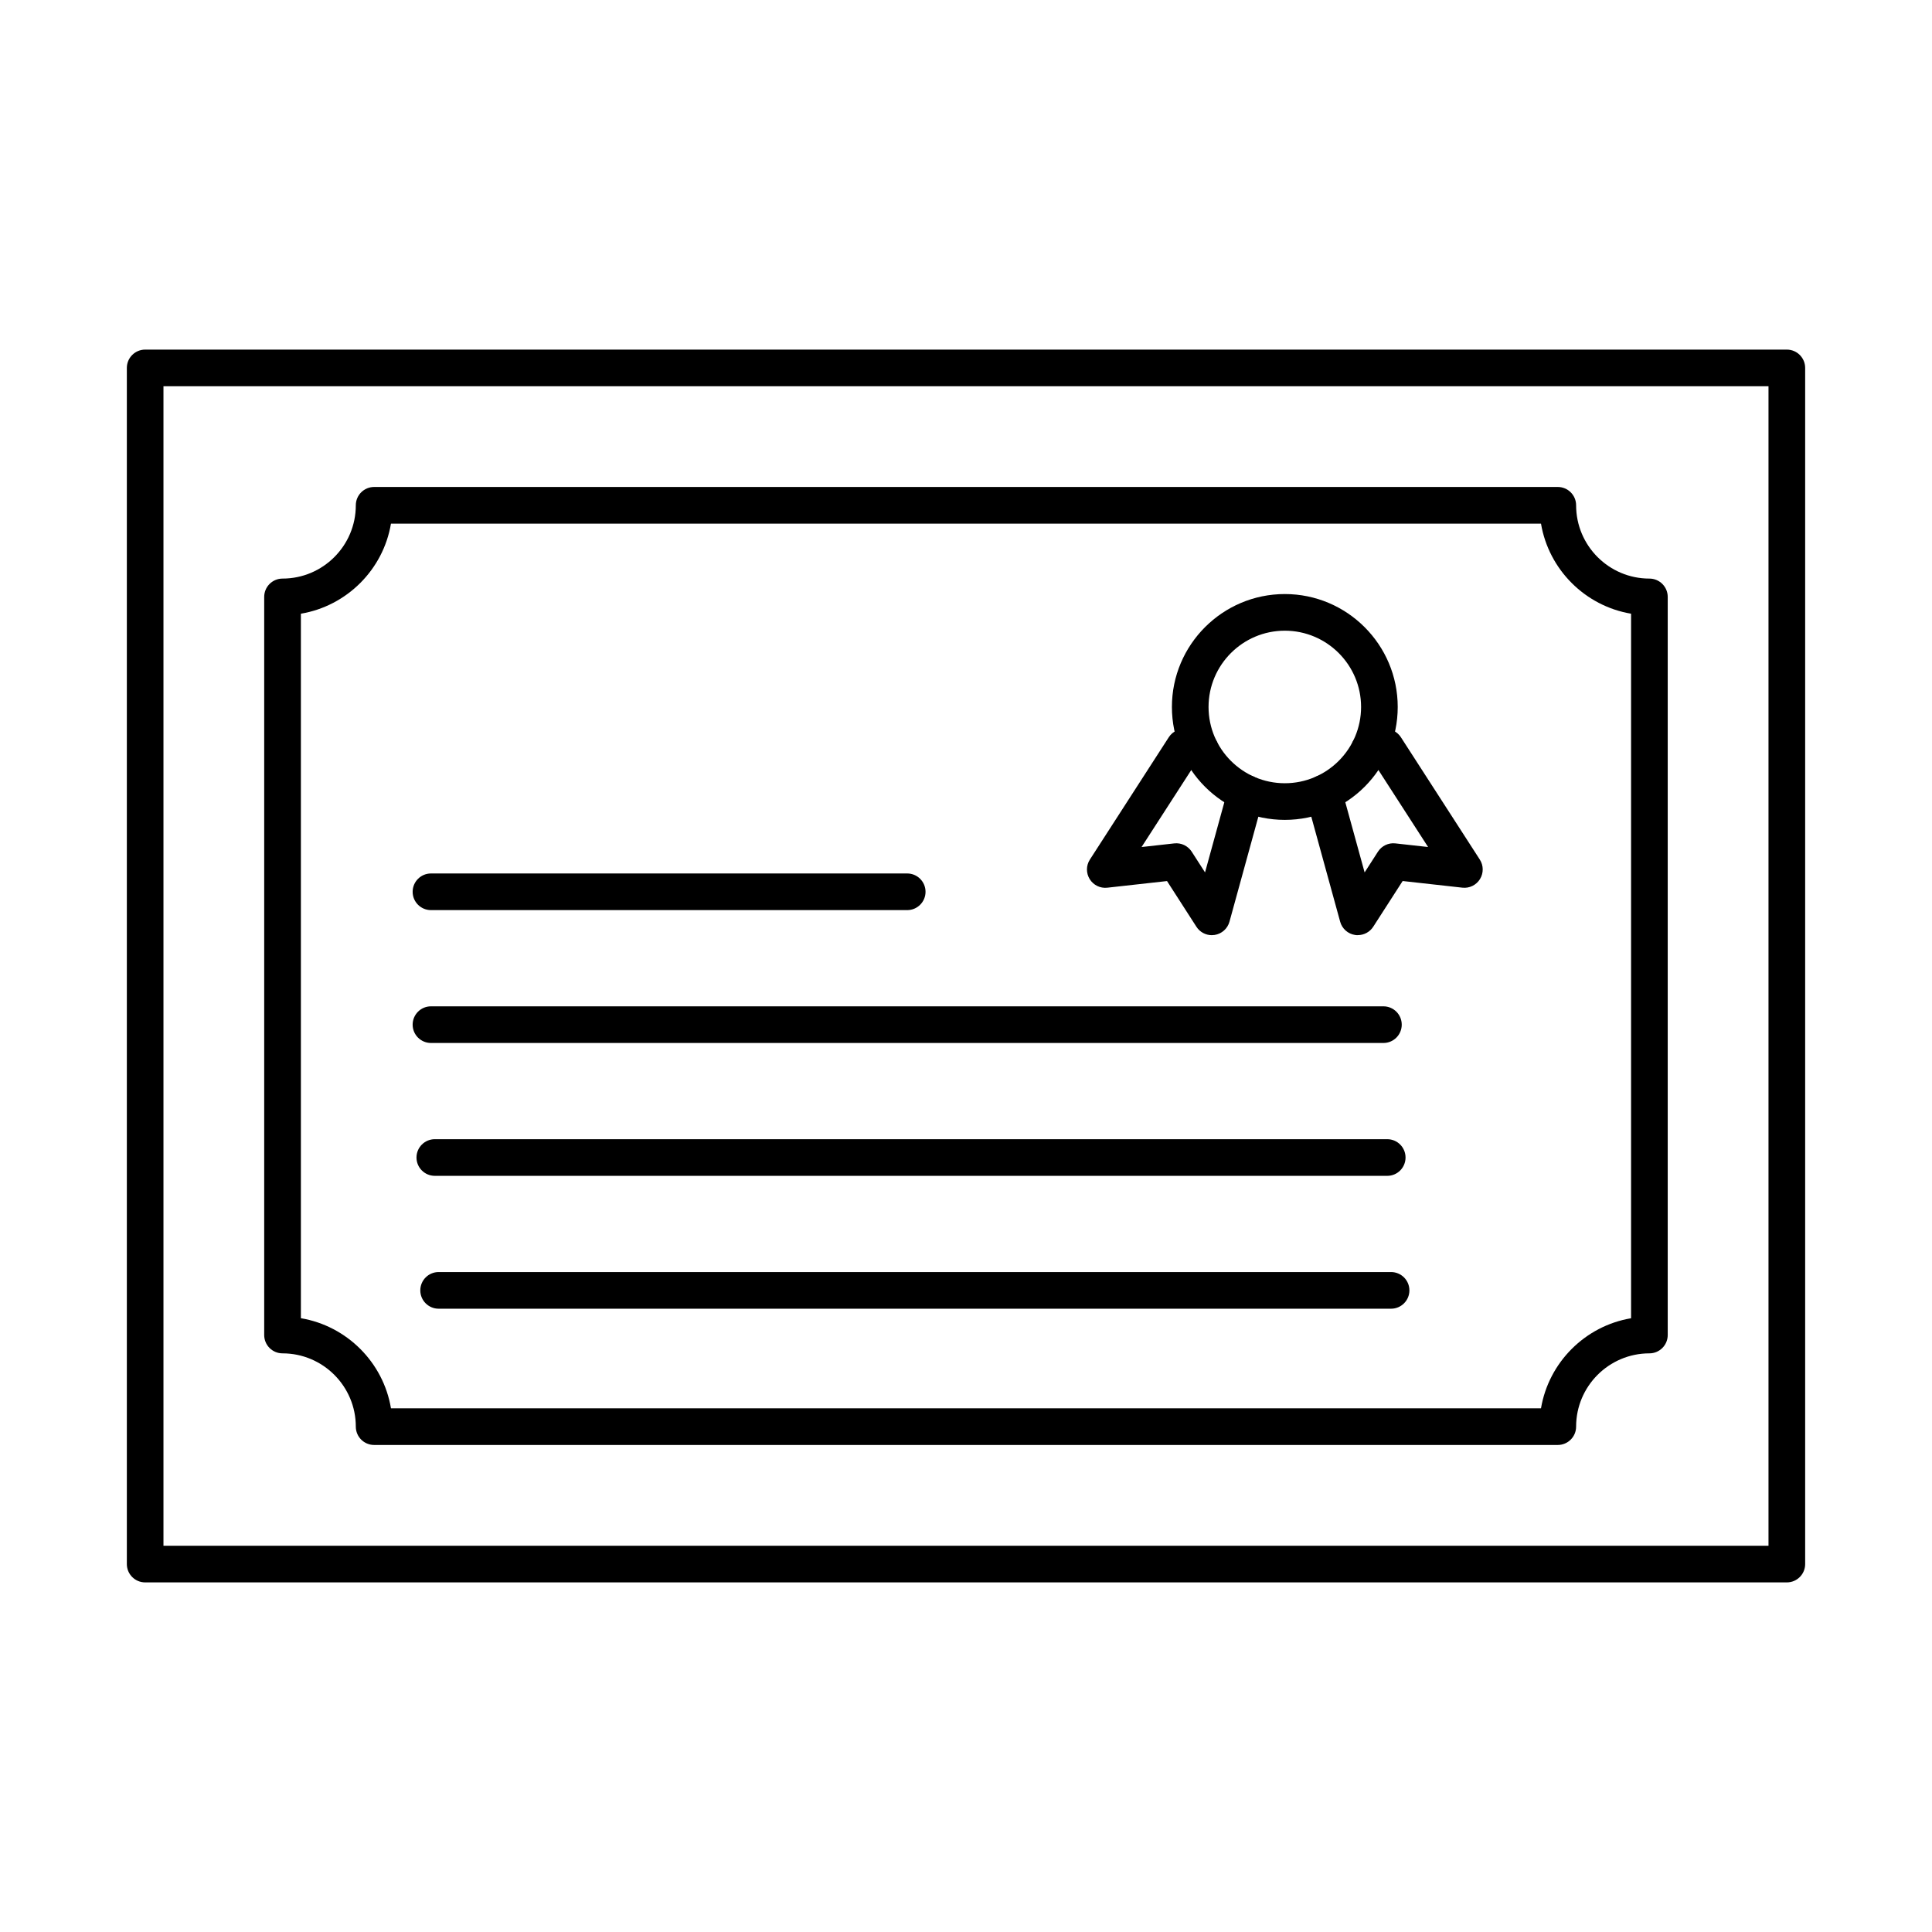
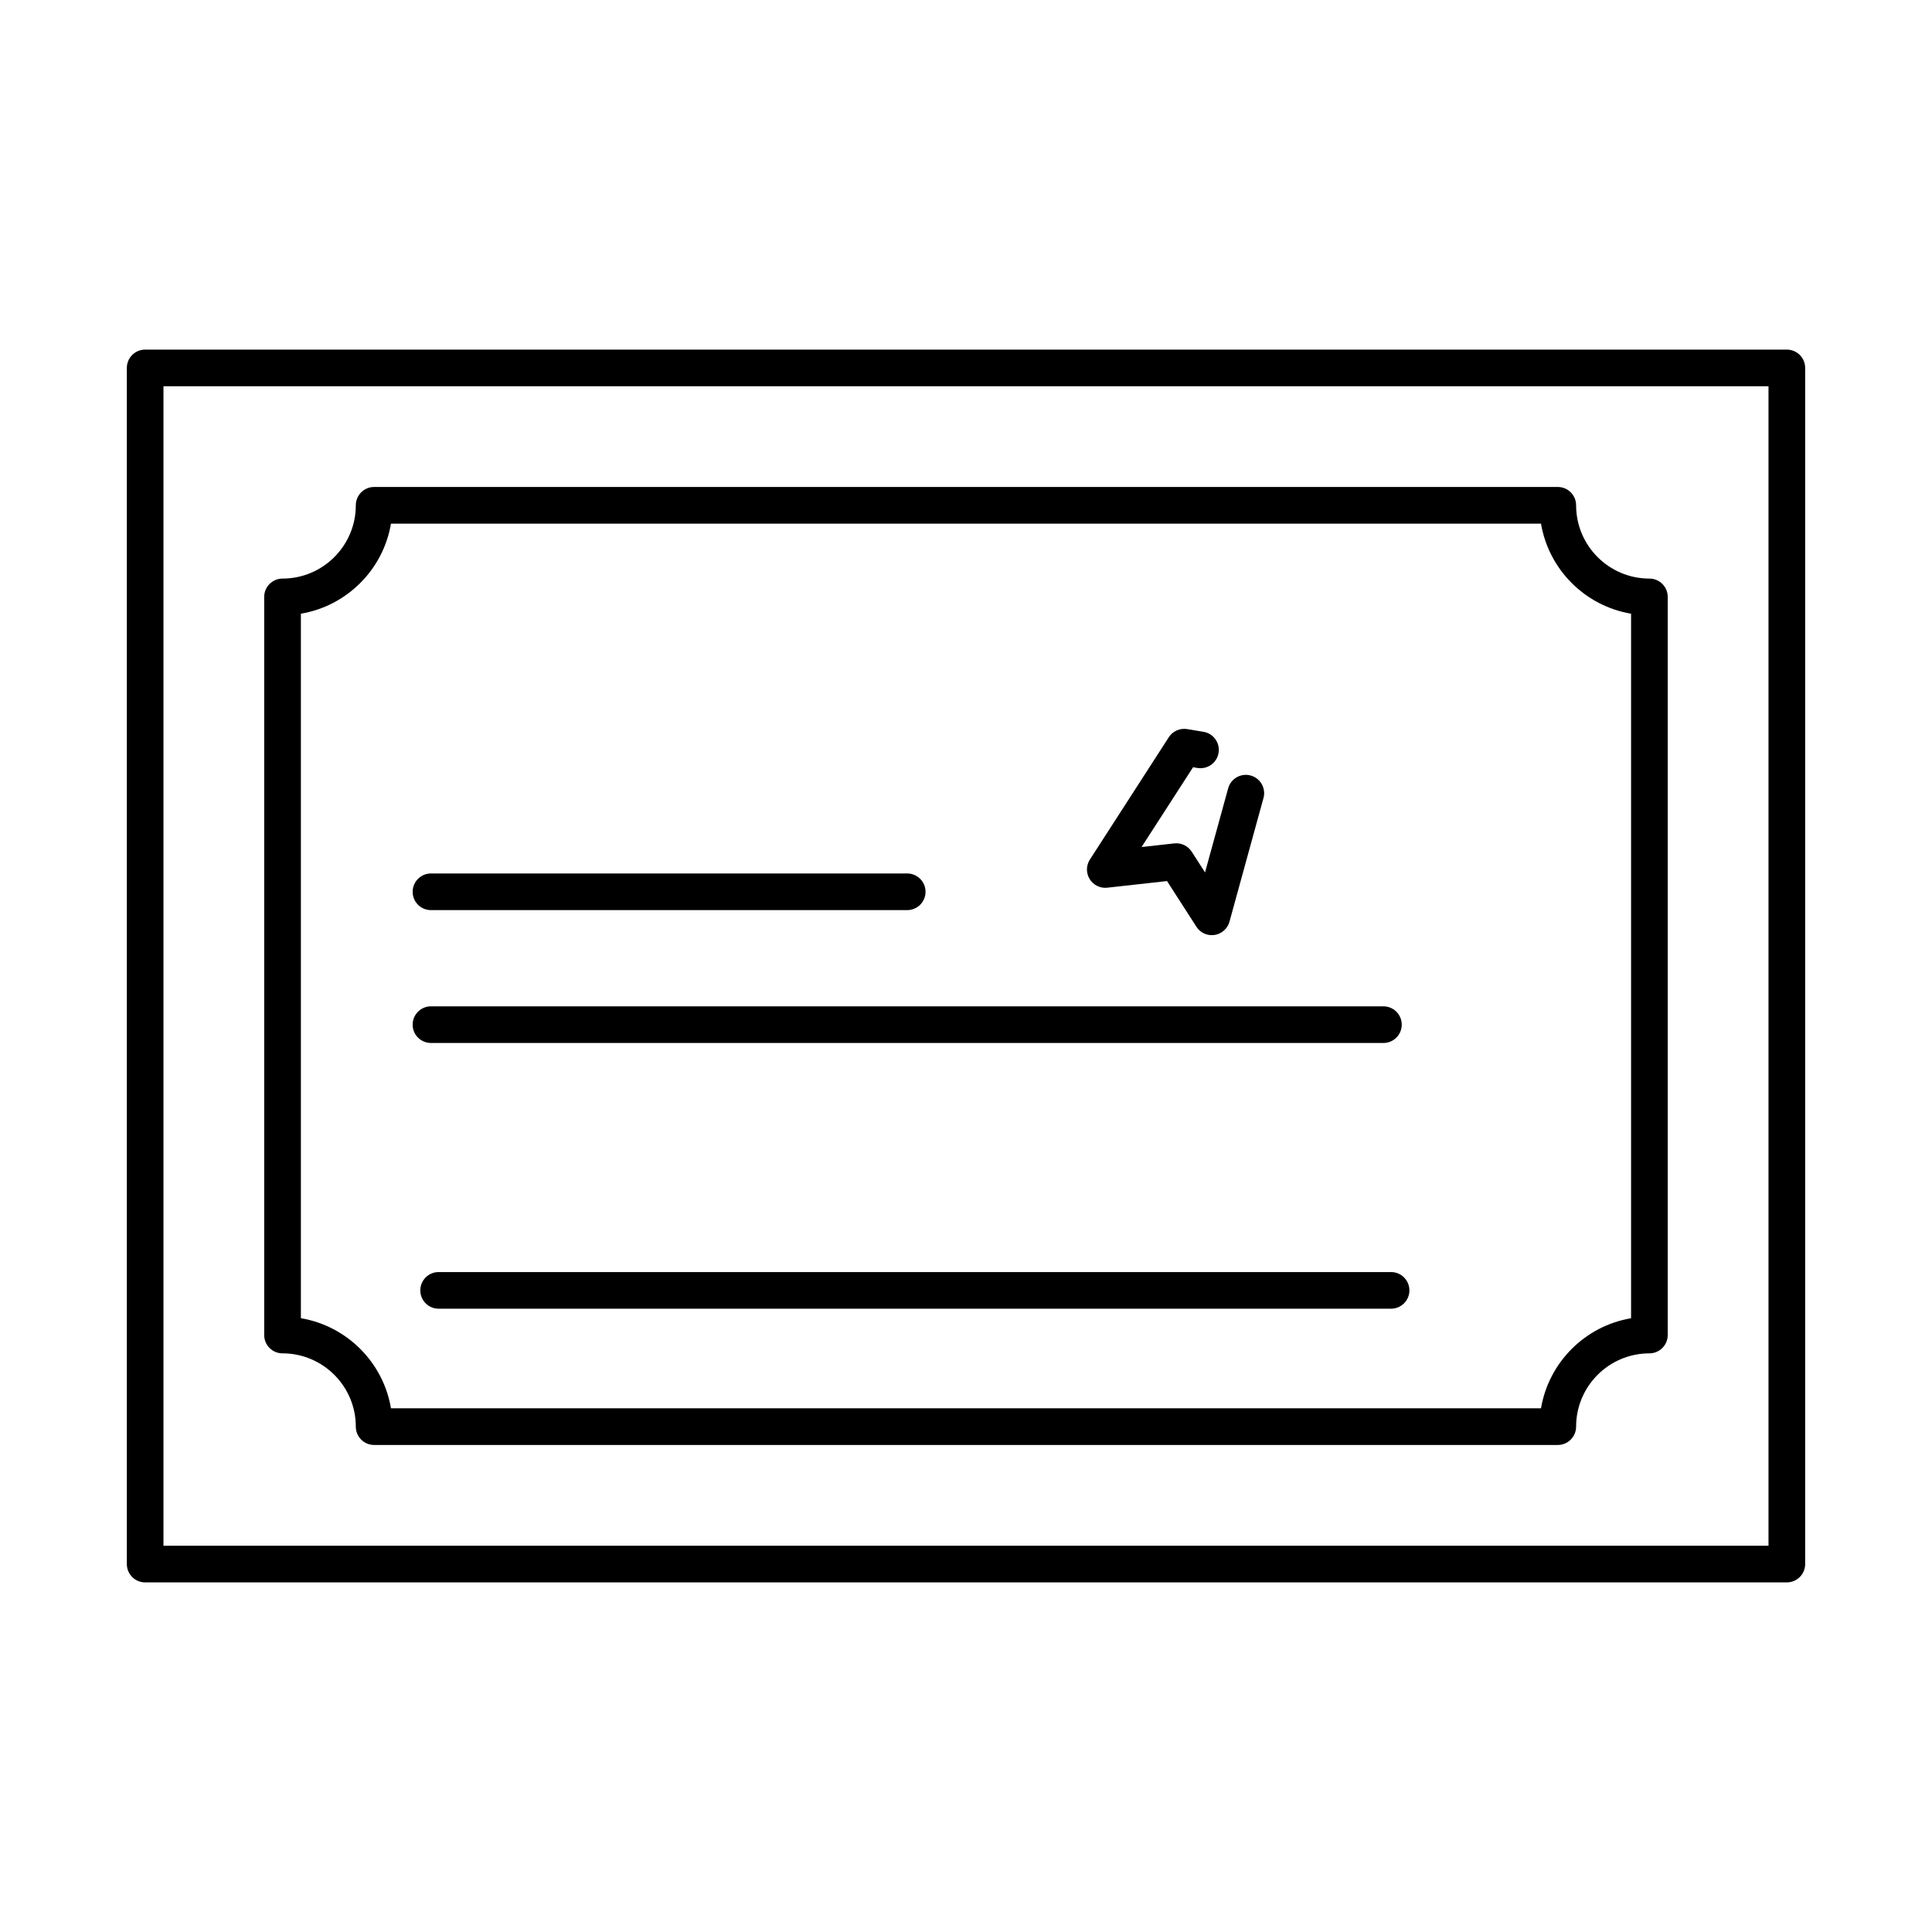
<svg xmlns="http://www.w3.org/2000/svg" fill="#000000" width="800px" height="800px" version="1.1" viewBox="144 144 512 512">
  <g fill-rule="evenodd">
-     <path d="m484.49 311.14c-11.148 0-20.211 9.07-20.211 20.215s9.062 20.211 20.211 20.211c11.148 0 20.211-9.066 20.211-20.211 0-11.148-9.062-20.215-20.211-20.215zm0 50.137c-16.5 0-29.922-13.422-29.922-29.922s13.422-29.926 29.922-29.926 29.922 13.422 29.922 29.926c0 16.5-13.422 29.922-29.922 29.922z" />
-     <path d="m503.84 391.83c-0.242 0-0.496-0.016-0.738-0.055-1.891-0.289-3.441-1.664-3.945-3.512l-9.012-32.77c-0.719-2.586 0.809-5.258 3.391-5.969 2.59-0.711 5.258 0.809 5.969 3.394l6.133 22.281 3.531-5.492c1-1.551 2.781-2.406 4.621-2.199l8.668 0.961-13.645-21.148-1.172 0.195c-2.641 0.438-5.148-1.348-5.586-3.992-0.445-2.644 1.344-5.148 3.984-5.59l4.32-0.723c1.914-0.32 3.832 0.531 4.887 2.16l20.91 32.414c1.023 1.574 1.031 3.594 0.051 5.188-0.992 1.594-2.801 2.481-4.664 2.269l-15.828-1.762-7.789 12.105c-0.898 1.402-2.449 2.231-4.074 2.231z" />
    <path d="m465.14 391.83c-1.629 0-3.18-0.824-4.078-2.231l-7.789-12.109-15.828 1.758c-1.871 0.211-3.672-0.676-4.664-2.269-0.98-1.594-0.973-3.613 0.051-5.188l20.91-32.418c1.051-1.629 2.973-2.473 4.883-2.156l4.32 0.719c2.641 0.441 4.43 2.941 3.984 5.59-0.434 2.644-2.941 4.426-5.582 3.992l-1.172-0.195-13.648 21.148 8.668-0.965c1.828-0.207 3.621 0.648 4.621 2.199l3.531 5.488 6.129-22.285c0.711-2.586 3.391-4.102 5.969-3.394 2.582 0.711 4.106 3.383 3.391 5.969l-9.012 32.77c-0.508 1.852-2.055 3.227-3.945 3.516-0.242 0.035-0.496 0.055-0.738 0.055z" />
    <path d="m510.62 420.4h-252.41c-2.68 0-4.856-2.172-4.856-4.856 0.004-2.684 2.176-4.856 4.856-4.856h252.41c2.691 0 4.856 2.176 4.856 4.856 0 2.68-2.164 4.856-4.856 4.856z" />
-     <path d="m511.64 455.61h-252.41c-2.68 0-4.856-2.176-4.856-4.856 0-2.68 2.176-4.856 4.856-4.856h252.41c2.68 0 4.844 2.176 4.844 4.856 0 2.684-2.164 4.856-4.844 4.856z" />
    <path d="m512.65 490.82h-252.41c-2.68 0-4.856-2.172-4.856-4.856 0-2.684 2.176-4.856 4.856-4.856h252.41c2.68 0 4.856 2.176 4.856 4.856 0 2.68-2.176 4.856-4.856 4.856z" />
    <path d="m384.42 385.19h-126.21c-2.68 0-4.856-2.172-4.856-4.856 0.004-2.684 2.176-4.856 4.856-4.856h126.21c2.68 0 4.856 2.176 4.856 4.856 0 2.68-2.176 4.856-4.856 4.856z" />
    <path d="m187.32 553.64h425.35v-307.28h-425.35zm430.2 9.711h-435.05c-2.68 0-4.856-2.172-4.856-4.856v-316.99c0-2.684 2.176-4.856 4.856-4.856h435.06c2.68 0 4.856 2.176 4.856 4.856v316.99c0 2.68-2.176 4.856-4.856 4.856z" />
    <path d="m247.61 517.22h304.77c2.055-12.184 11.691-21.82 23.871-23.871v-186.71c-12.18-2.051-21.82-11.691-23.871-23.871h-304.77c-2.043 12.18-11.695 21.82-23.871 23.871v186.7c12.18 2.051 21.828 11.691 23.871 23.871zm309.22 9.711h-313.68c-2.68 0-4.856-2.172-4.856-4.856 0-10.711-8.711-19.422-19.422-19.422-2.68 0-4.856-2.172-4.856-4.856v-195.61c0-2.68 2.176-4.856 4.856-4.856 10.715 0 19.422-8.715 19.422-19.422 0-2.684 2.176-4.856 4.856-4.856h313.68c2.68 0 4.856 2.176 4.856 4.856 0 10.711 8.711 19.422 19.422 19.422 2.68 0 4.856 2.172 4.856 4.856v195.61c0 2.68-2.176 4.856-4.856 4.856-10.711 0-19.422 8.711-19.422 19.422 0 2.68-2.176 4.856-4.856 4.856z" />
  </g>
</svg>